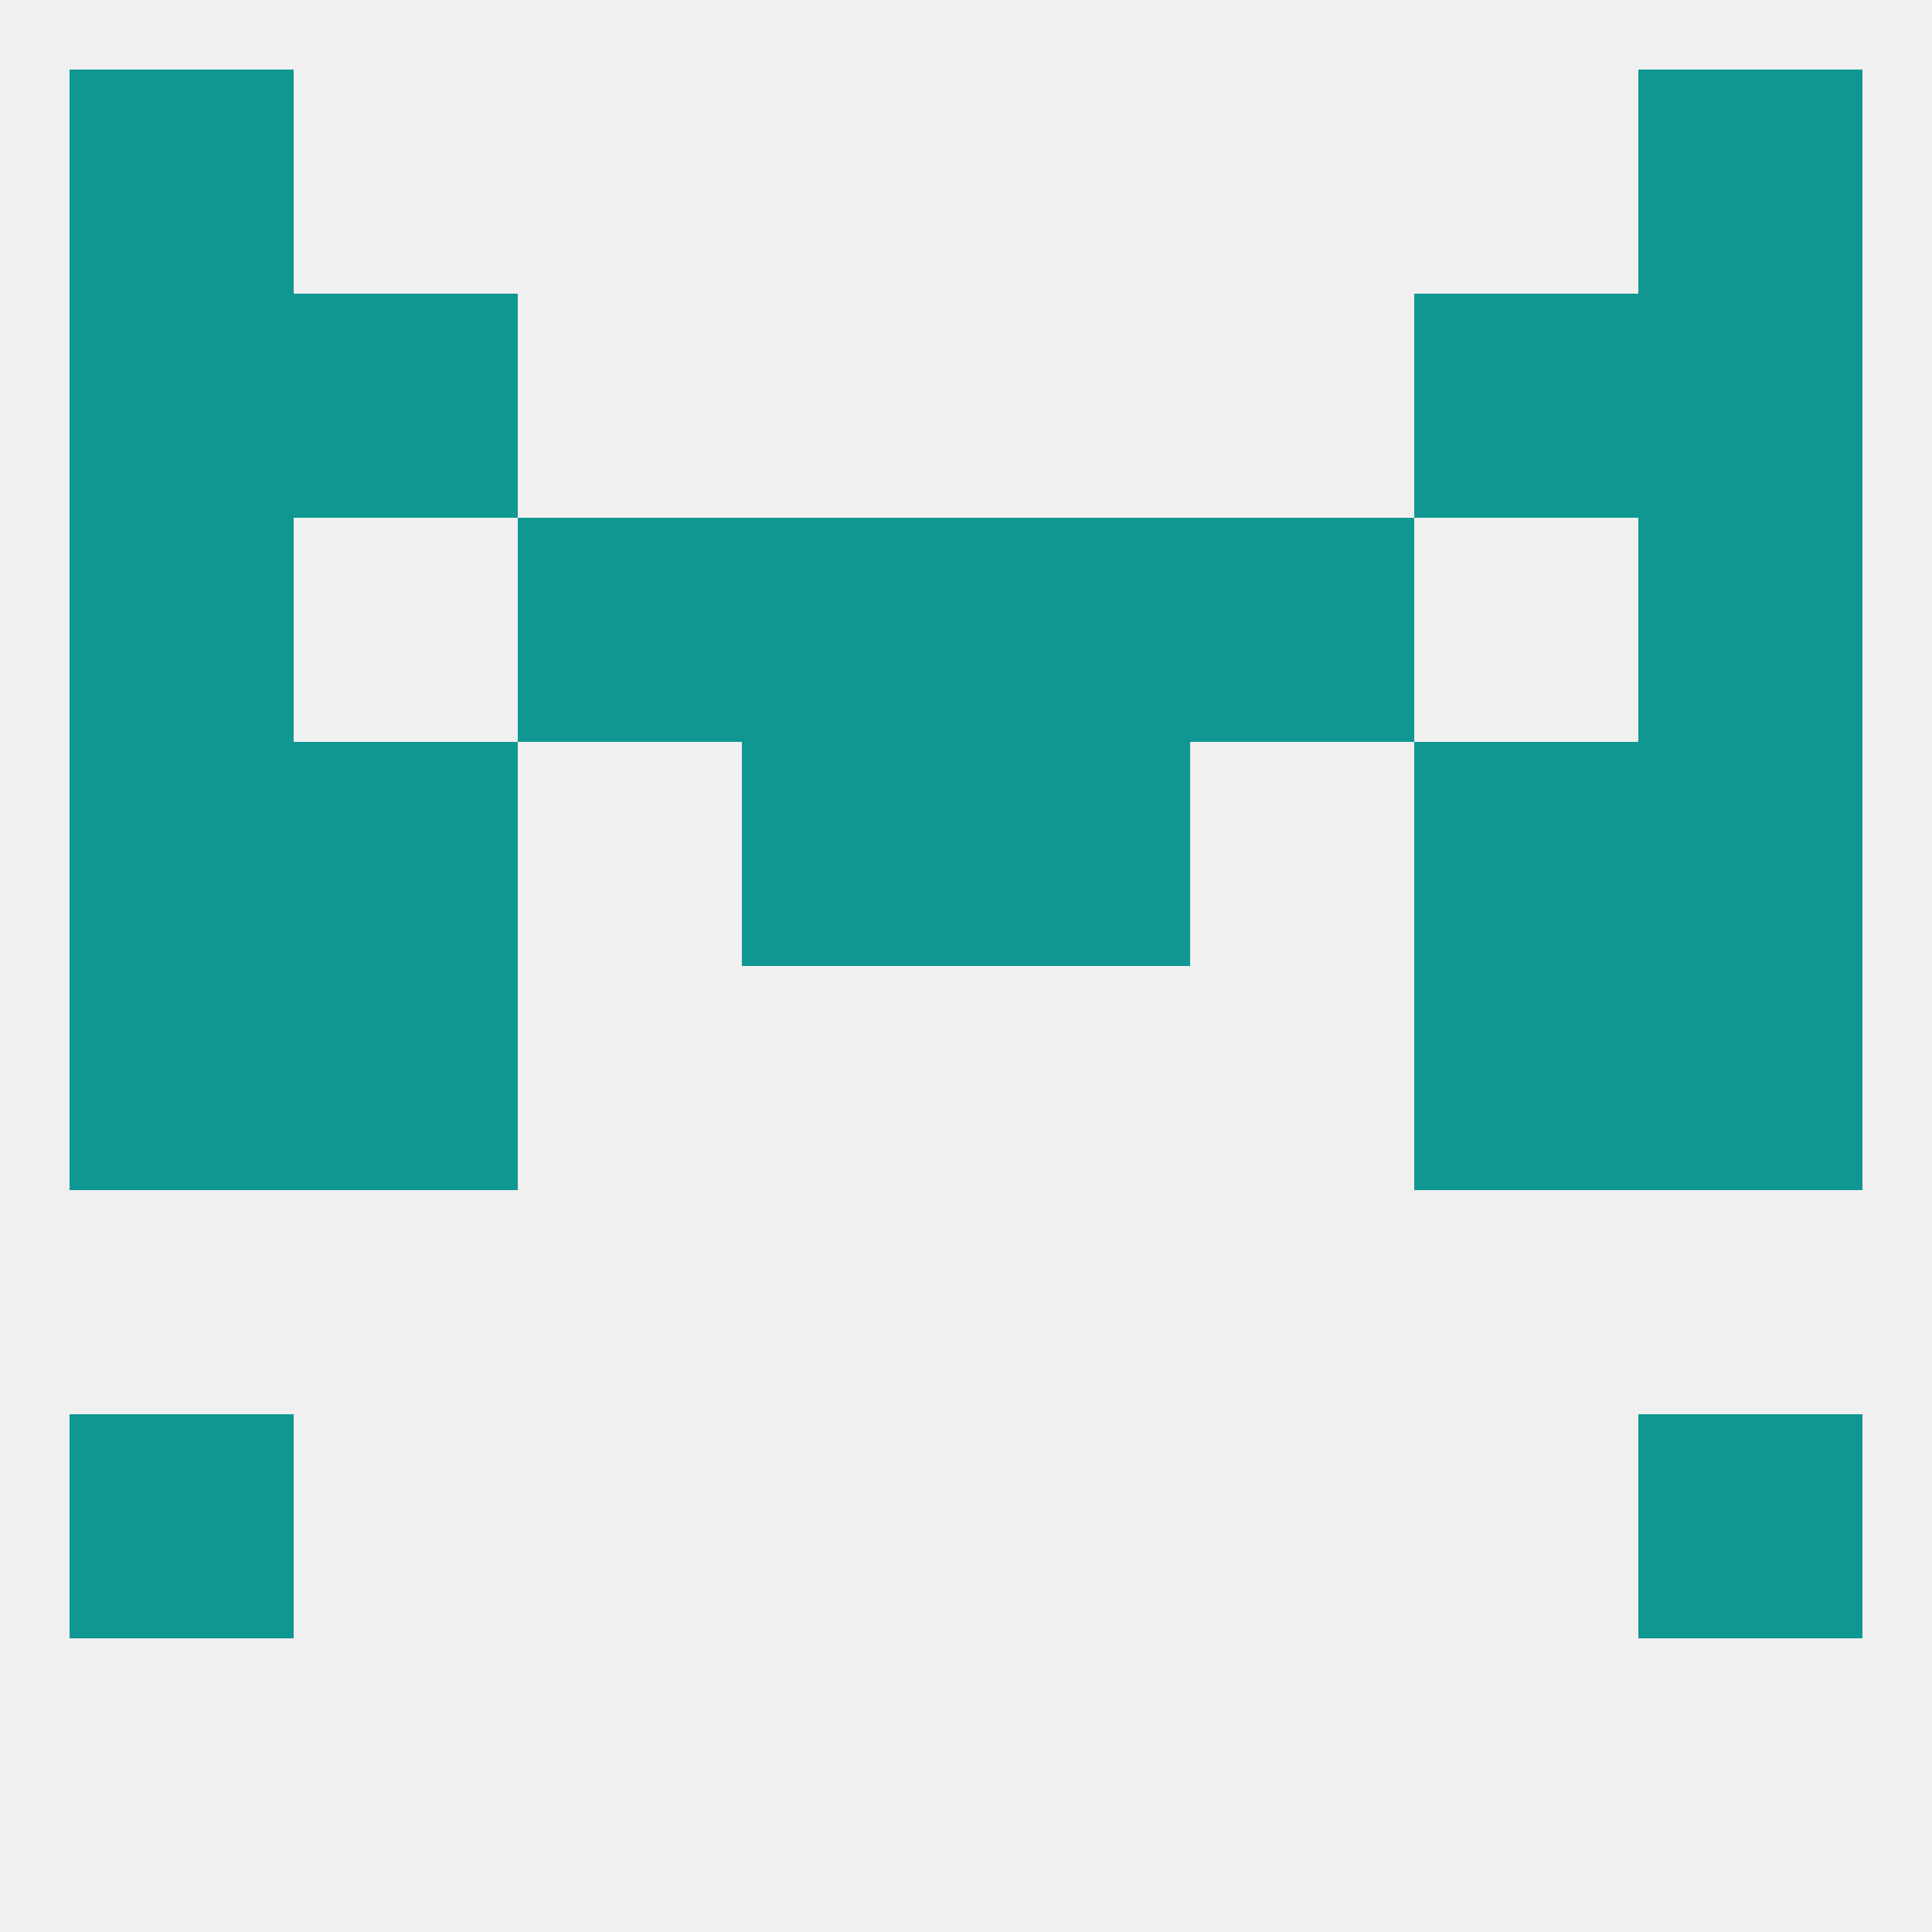
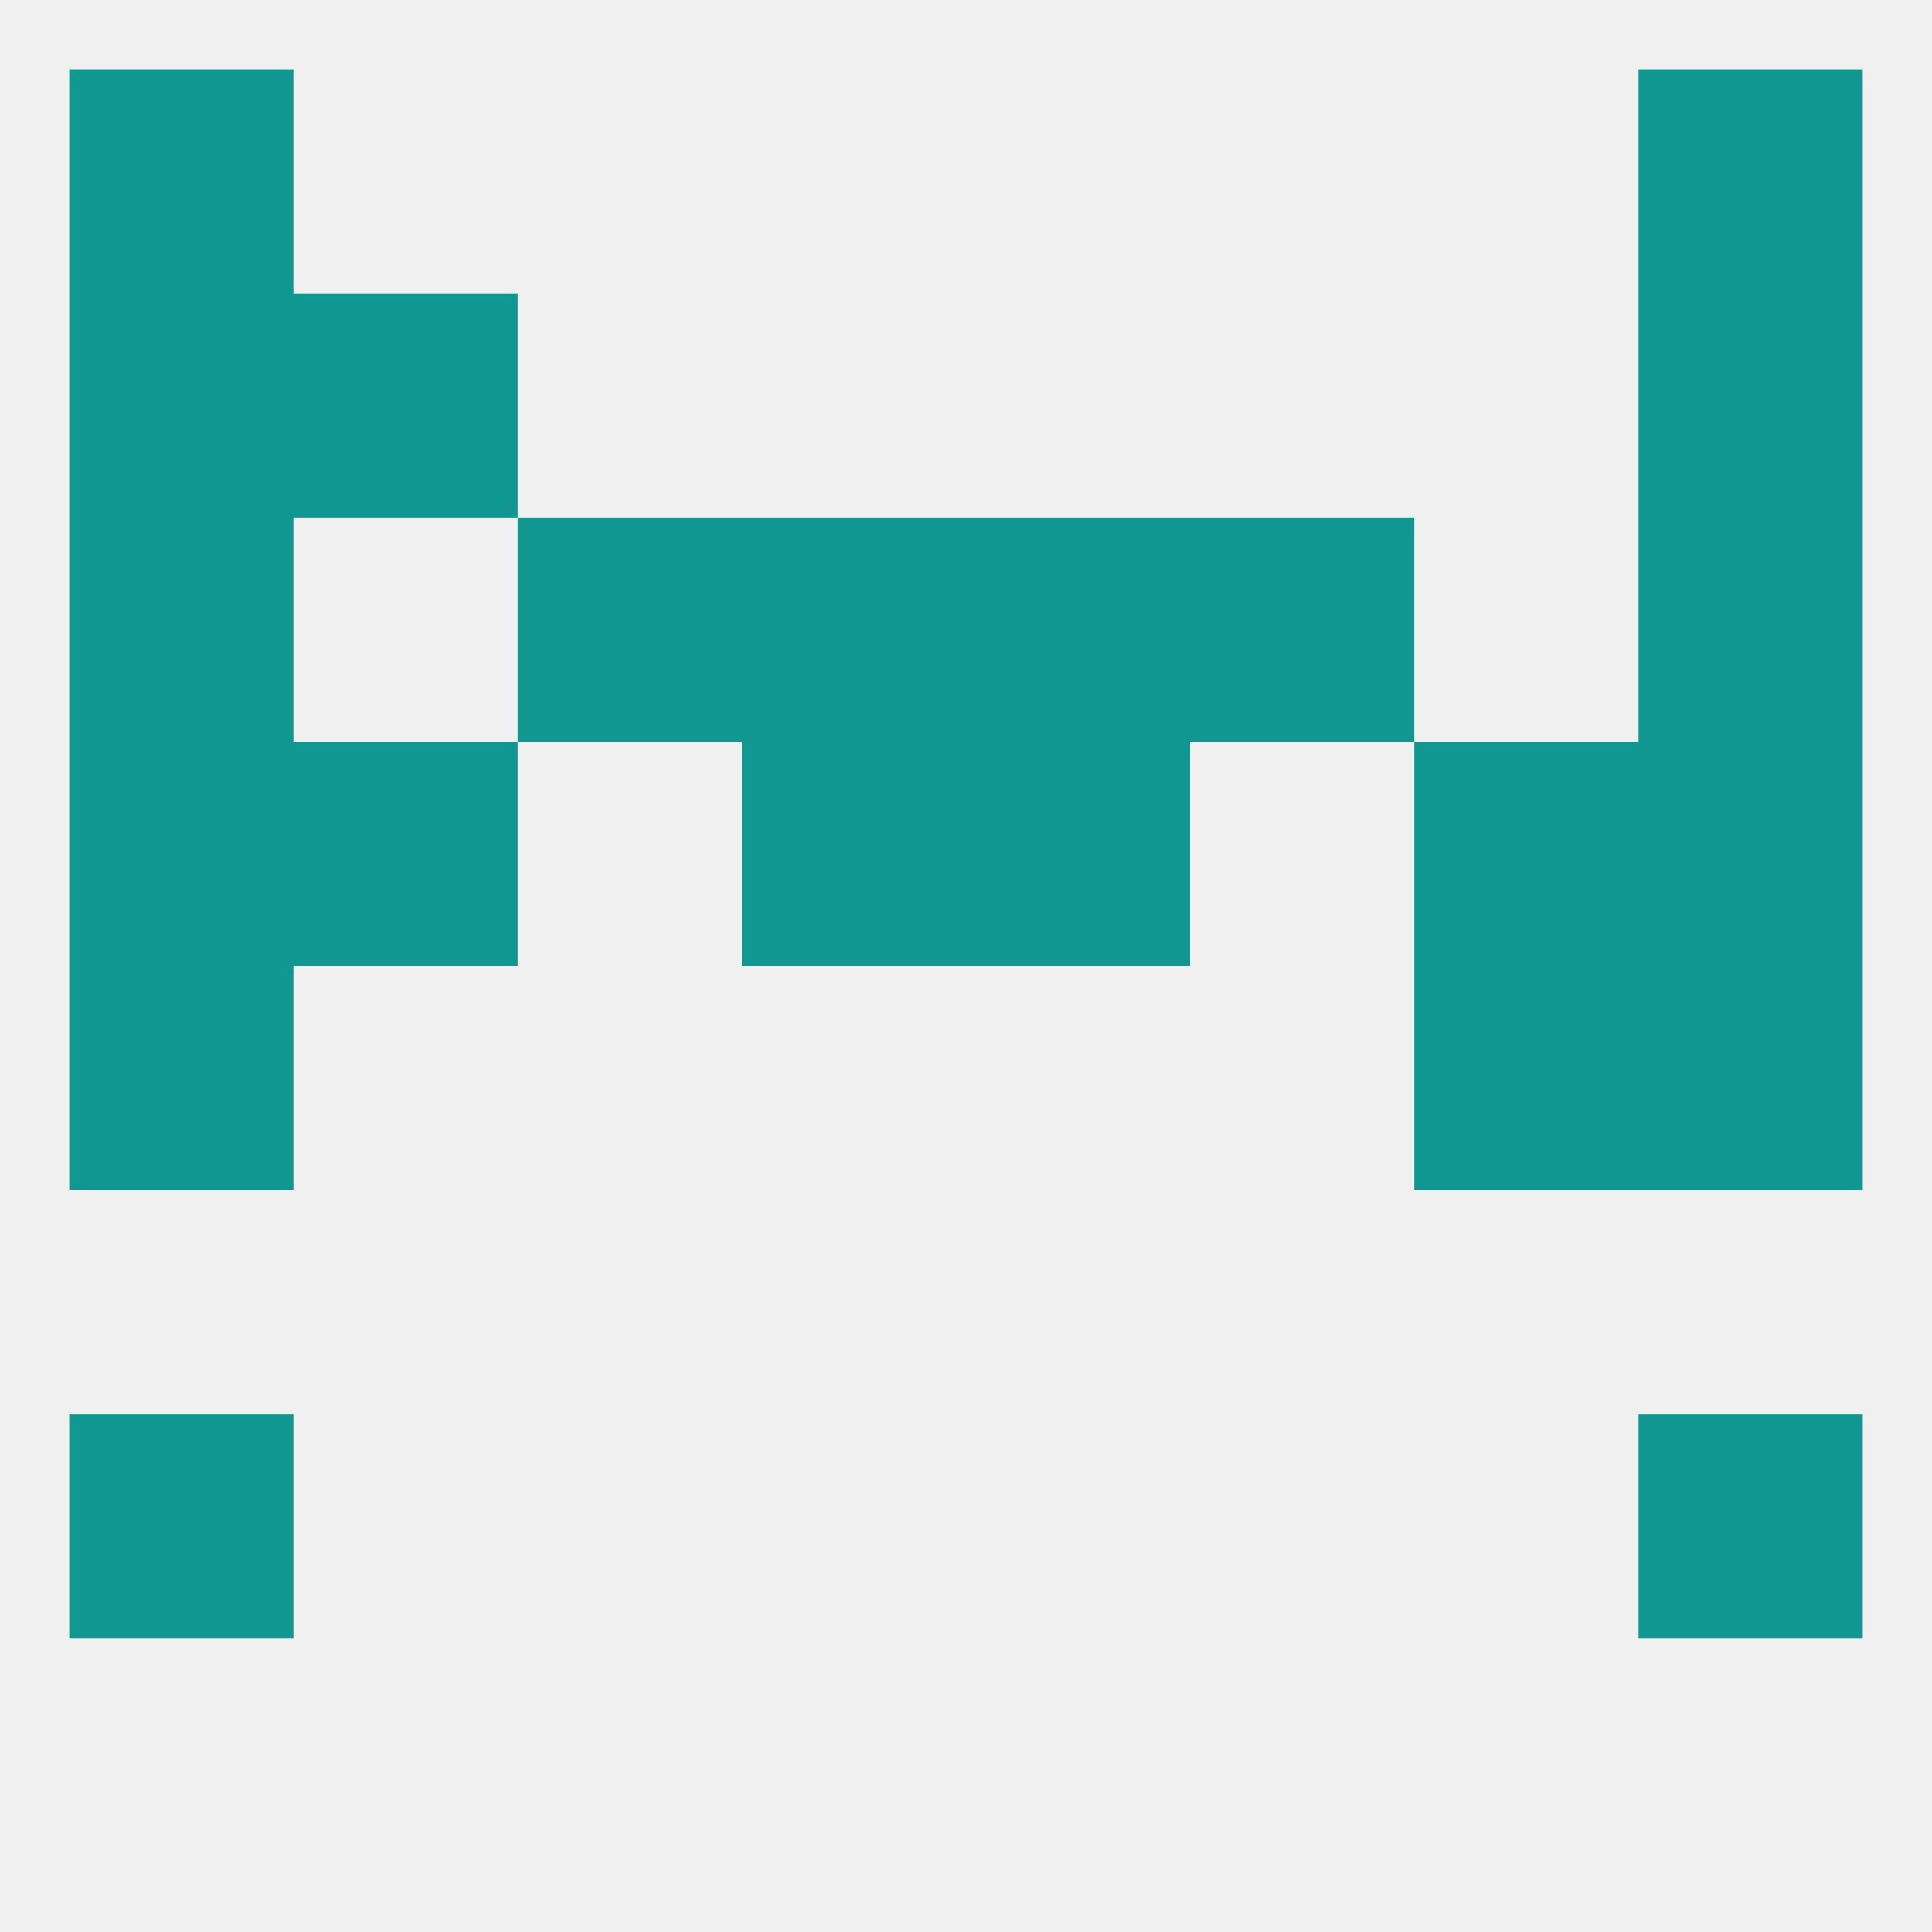
<svg xmlns="http://www.w3.org/2000/svg" version="1.1" baseprofile="full" width="250" height="250" viewBox="0 0 250 250">
  <rect width="100%" height="100%" fill="rgba(240,240,240,255)" />
  <rect x="96" y="96" width="29" height="29" fill="rgba(16,151,146,255)" />
  <rect x="125" y="96" width="29" height="29" fill="rgba(16,151,146,255)" />
  <rect x="9" y="96" width="29" height="29" fill="rgba(16,151,146,255)" />
  <rect x="212" y="96" width="29" height="29" fill="rgba(16,151,146,255)" />
  <rect x="38" y="96" width="29" height="29" fill="rgba(16,151,146,255)" />
  <rect x="183" y="96" width="29" height="29" fill="rgba(16,151,146,255)" />
  <rect x="183" y="125" width="29" height="29" fill="rgba(16,151,146,255)" />
  <rect x="9" y="125" width="29" height="29" fill="rgba(16,151,146,255)" />
  <rect x="212" y="125" width="29" height="29" fill="rgba(16,151,146,255)" />
-   <rect x="38" y="125" width="29" height="29" fill="rgba(16,151,146,255)" />
  <rect x="9" y="183" width="29" height="29" fill="rgba(16,151,146,255)" />
  <rect x="212" y="183" width="29" height="29" fill="rgba(16,151,146,255)" />
  <rect x="9" y="9" width="29" height="29" fill="rgba(16,151,146,255)" />
  <rect x="212" y="9" width="29" height="29" fill="rgba(16,151,146,255)" />
  <rect x="9" y="38" width="29" height="29" fill="rgba(16,151,146,255)" />
  <rect x="212" y="38" width="29" height="29" fill="rgba(16,151,146,255)" />
  <rect x="38" y="38" width="29" height="29" fill="rgba(16,151,146,255)" />
-   <rect x="183" y="38" width="29" height="29" fill="rgba(16,151,146,255)" />
  <rect x="212" y="67" width="29" height="29" fill="rgba(16,151,146,255)" />
  <rect x="96" y="67" width="29" height="29" fill="rgba(16,151,146,255)" />
  <rect x="125" y="67" width="29" height="29" fill="rgba(16,151,146,255)" />
  <rect x="67" y="67" width="29" height="29" fill="rgba(16,151,146,255)" />
  <rect x="154" y="67" width="29" height="29" fill="rgba(16,151,146,255)" />
  <rect x="9" y="67" width="29" height="29" fill="rgba(16,151,146,255)" />
</svg>